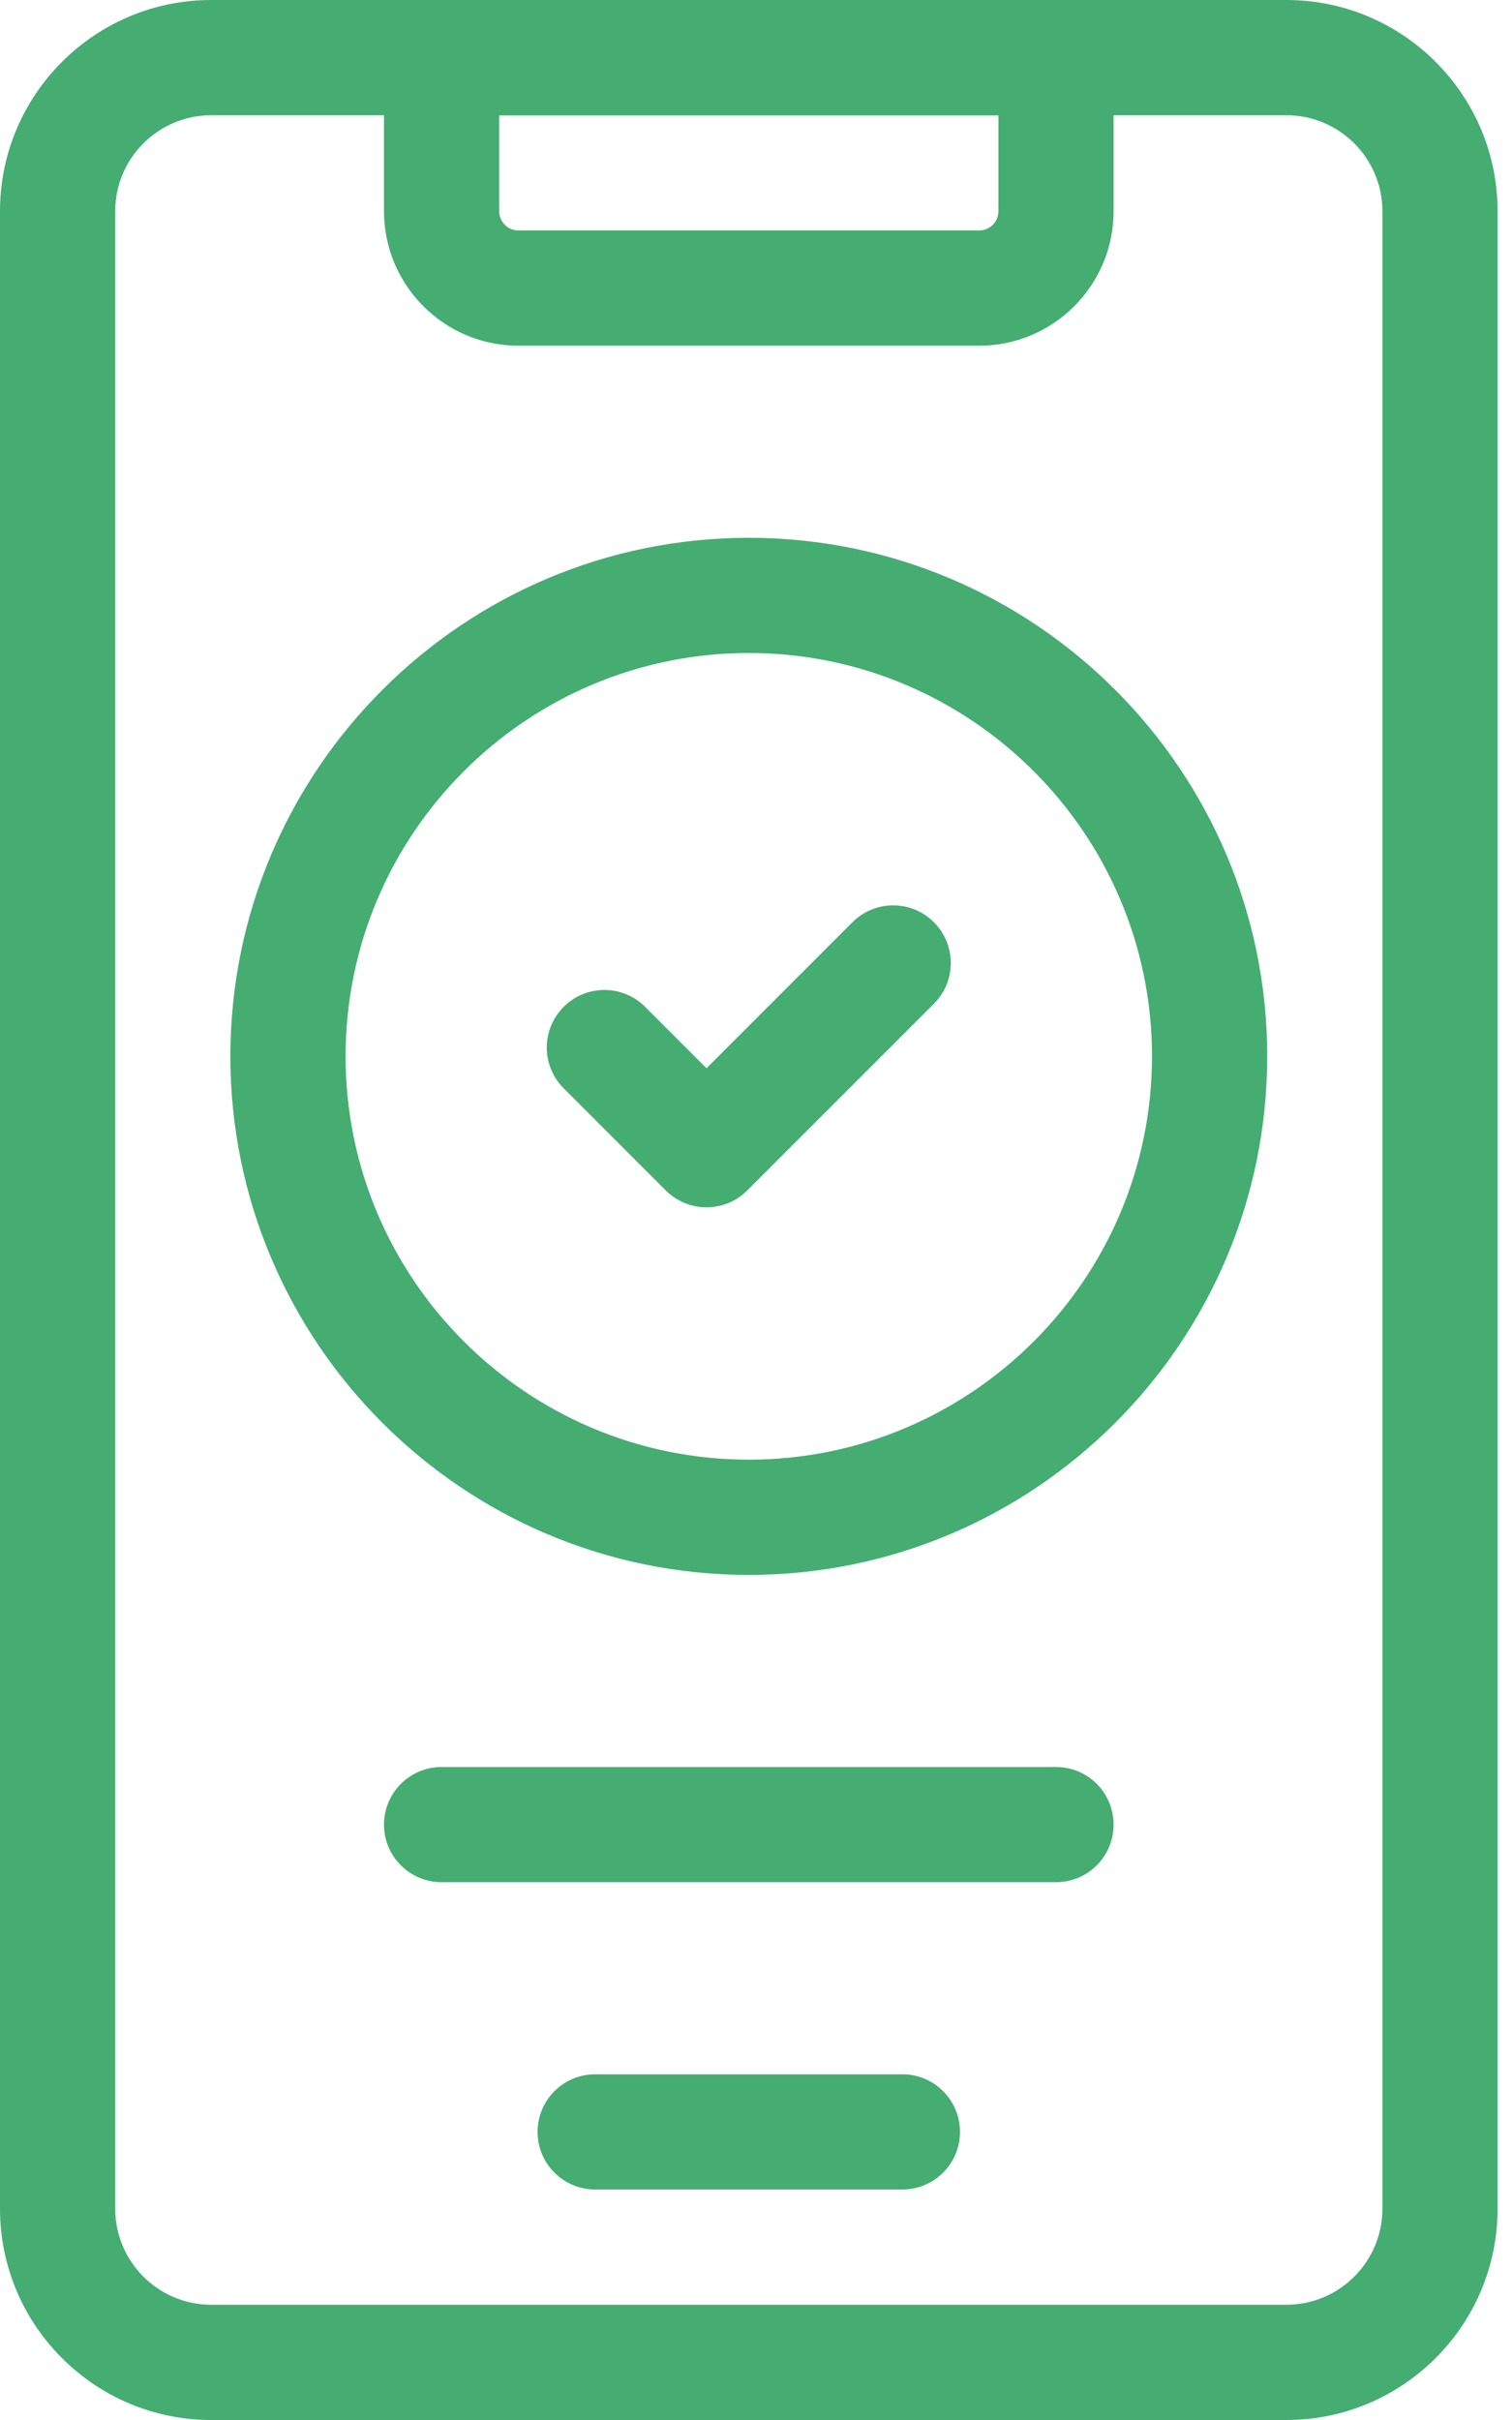
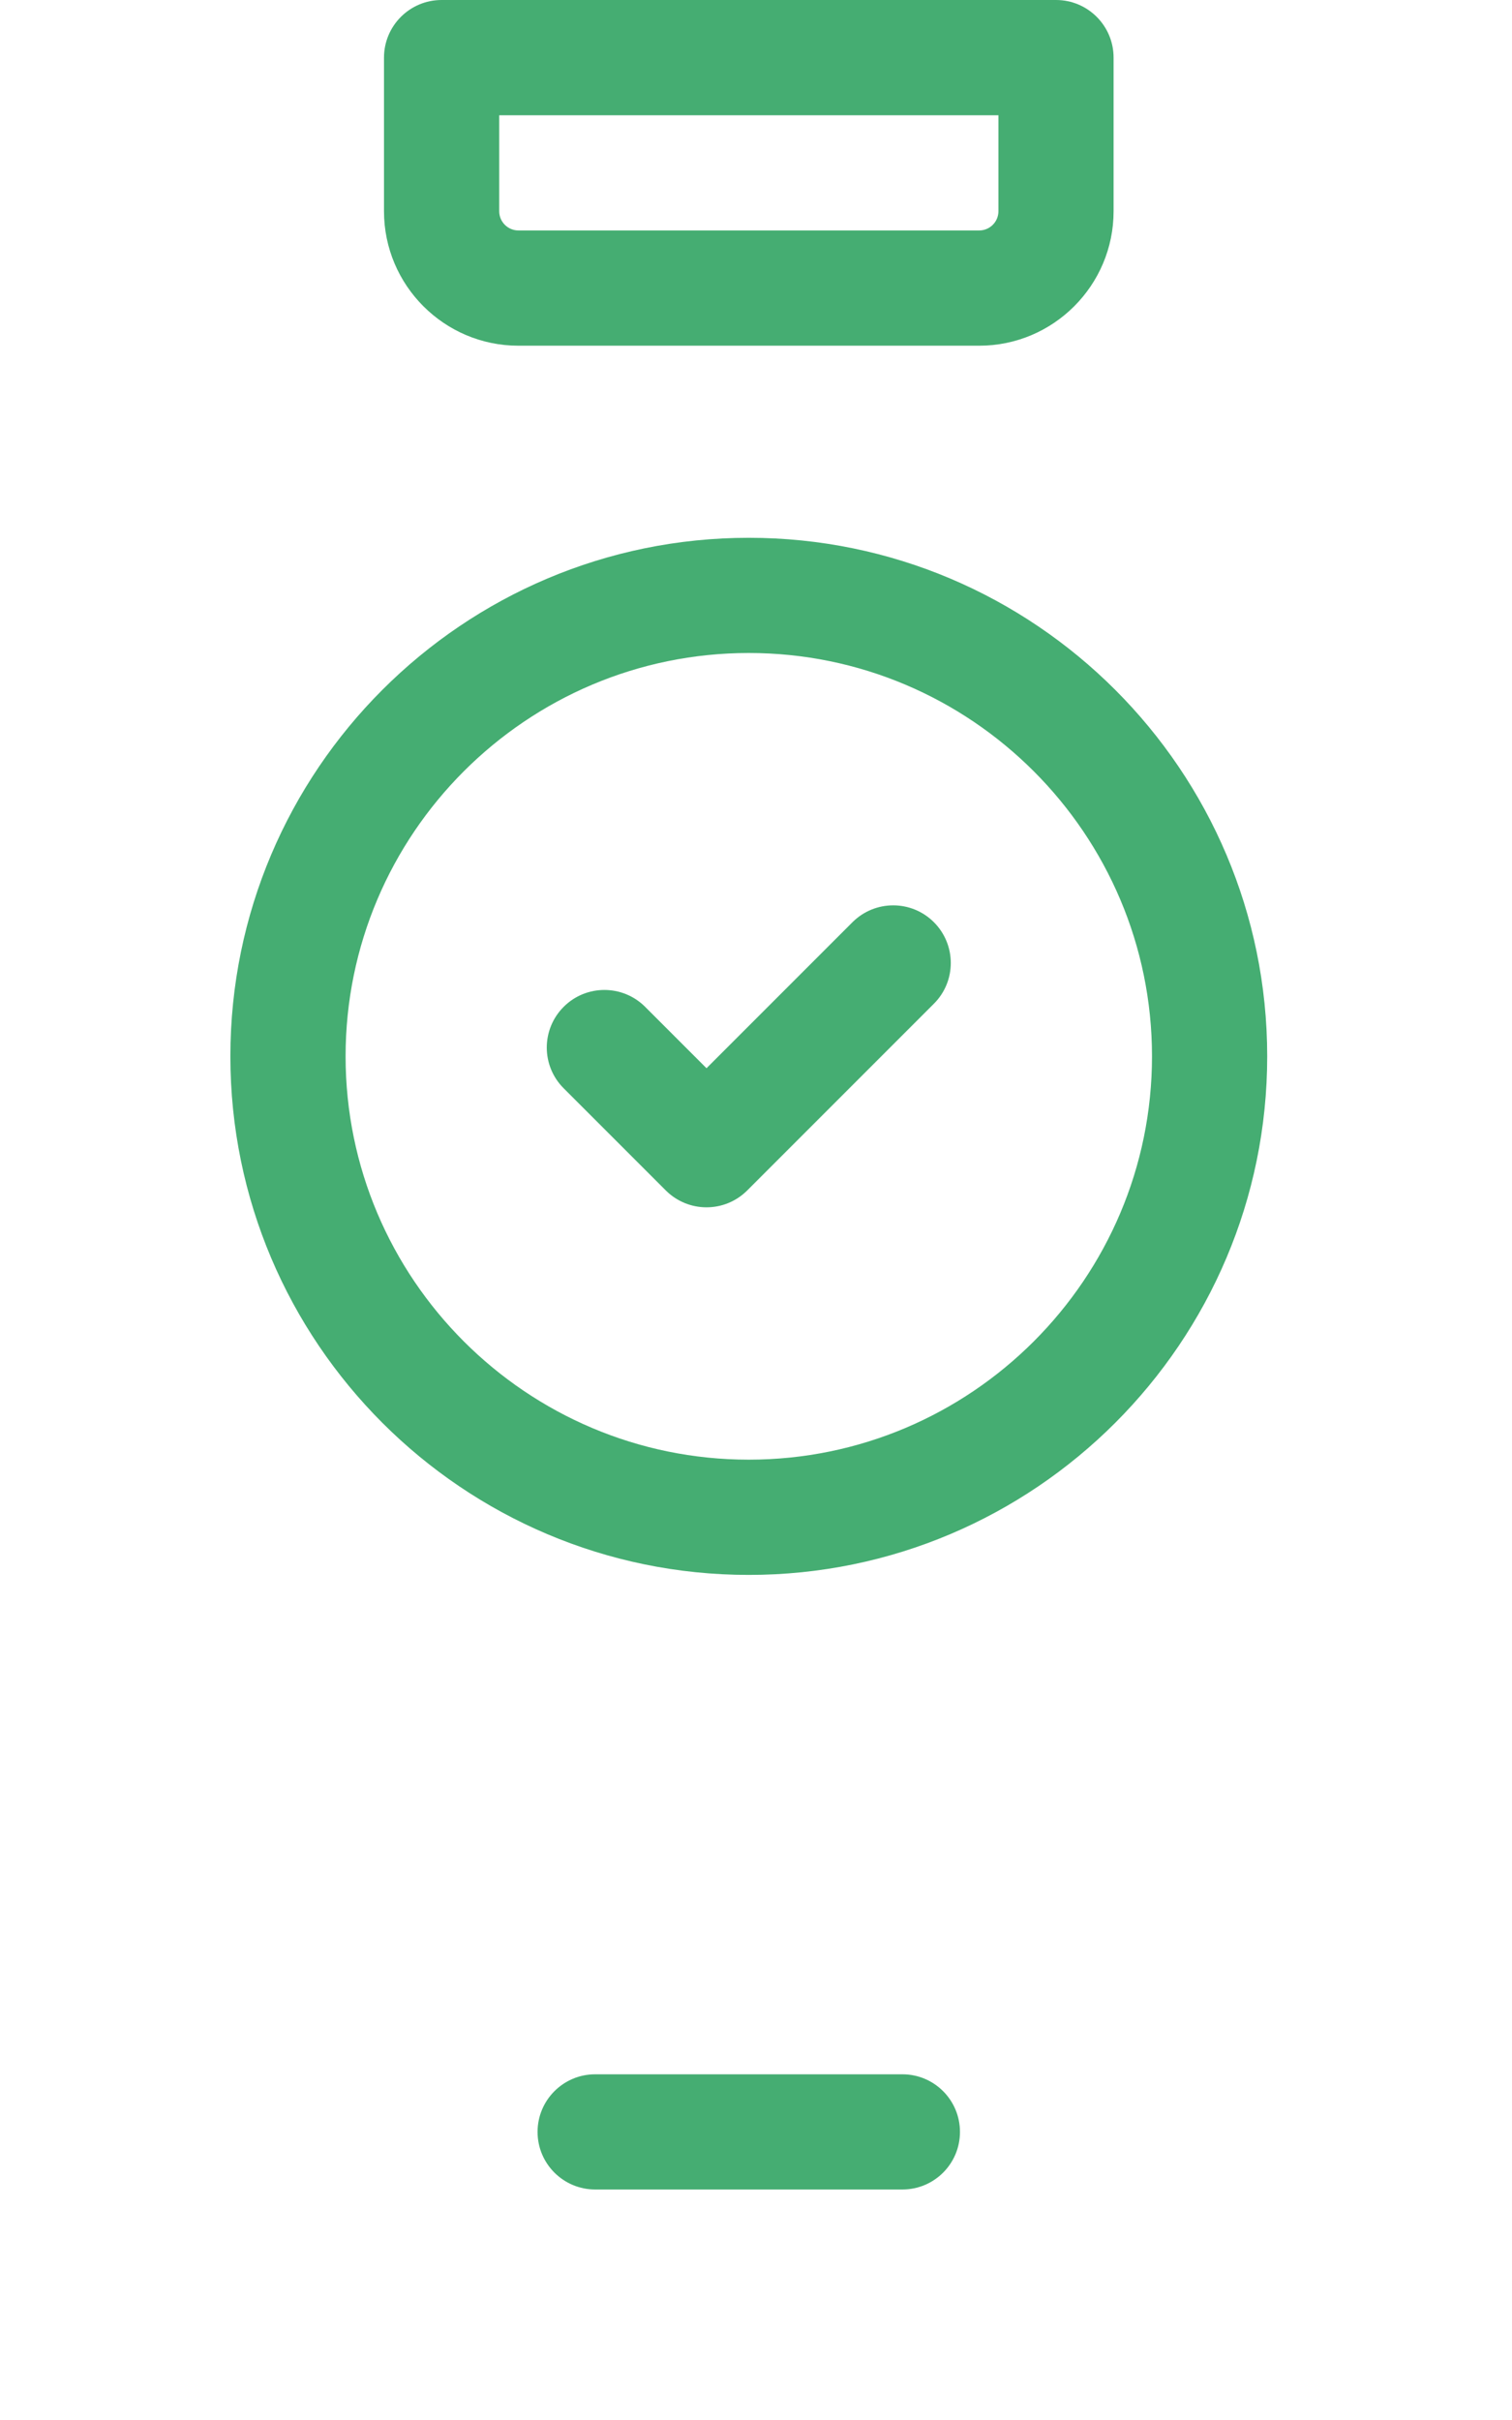
<svg xmlns="http://www.w3.org/2000/svg" width="30" height="48" viewBox="0 0 30 48" fill="none">
-   <path d="M25.524 48H4.19C1.879 48 0 46.12 0 43.809V4.19C0 1.879 1.879 0 4.19 0H25.524C27.835 0 29.714 1.879 29.714 4.19V43.809C29.714 46.12 27.835 48 25.524 48ZM4.19 2.286C3.14 2.286 2.286 3.14 2.286 4.19V43.809C2.286 44.86 3.14 45.714 4.19 45.714H25.524C26.575 45.714 27.429 44.86 27.429 43.809V4.19C27.429 3.14 26.575 2.286 25.524 2.286H4.19Z" fill="#45AD72" />
  <path d="M19.429 6.857H10.286C8.816 6.857 7.619 5.661 7.619 4.19V1.143C7.619 0.512 8.131 0 8.762 0H20.953C21.584 0 22.095 0.512 22.095 1.143V4.19C22.095 5.661 20.899 6.857 19.429 6.857ZM9.905 2.286V4.19C9.905 4.4 10.076 4.571 10.286 4.571H19.429C19.639 4.571 19.81 4.4 19.81 4.19V2.286H9.905Z" fill="#45AD72" />
  <path d="M14.018 23.947C13.726 23.947 13.434 23.835 13.21 23.612L11.184 21.586C10.737 21.14 10.737 20.417 11.184 19.97C11.63 19.524 12.353 19.524 12.8 19.97L14.018 21.188L16.914 18.292C17.361 17.846 18.084 17.846 18.53 18.292C18.976 18.739 18.977 19.462 18.53 19.908L14.826 23.612C14.603 23.835 14.311 23.947 14.018 23.947Z" fill="#45AD72" />
  <path d="M14.857 31.238C9.185 31.238 4.571 26.624 4.571 20.952C4.571 15.28 9.185 10.667 14.857 10.667C20.529 10.667 25.143 15.28 25.143 20.952C25.143 26.624 20.529 31.238 14.857 31.238ZM14.857 12.952C10.446 12.952 6.857 16.541 6.857 20.952C6.857 25.364 10.446 28.952 14.857 28.952C19.268 28.952 22.857 25.364 22.857 20.952C22.857 16.541 19.268 12.952 14.857 12.952Z" fill="#45AD72" />
-   <path d="M20.953 37.333H8.762C8.131 37.333 7.619 36.822 7.619 36.191C7.619 35.559 8.131 35.048 8.762 35.048H20.953C21.584 35.048 22.095 35.559 22.095 36.191C22.095 36.822 21.584 37.333 20.953 37.333Z" fill="#45AD72" />
  <path d="M17.905 43.428H11.809C11.178 43.428 10.666 42.917 10.666 42.286C10.666 41.655 11.178 41.143 11.809 41.143H17.905C18.536 41.143 19.047 41.655 19.047 42.286C19.047 42.917 18.536 43.428 17.905 43.428Z" fill="#45AD72" />
</svg>